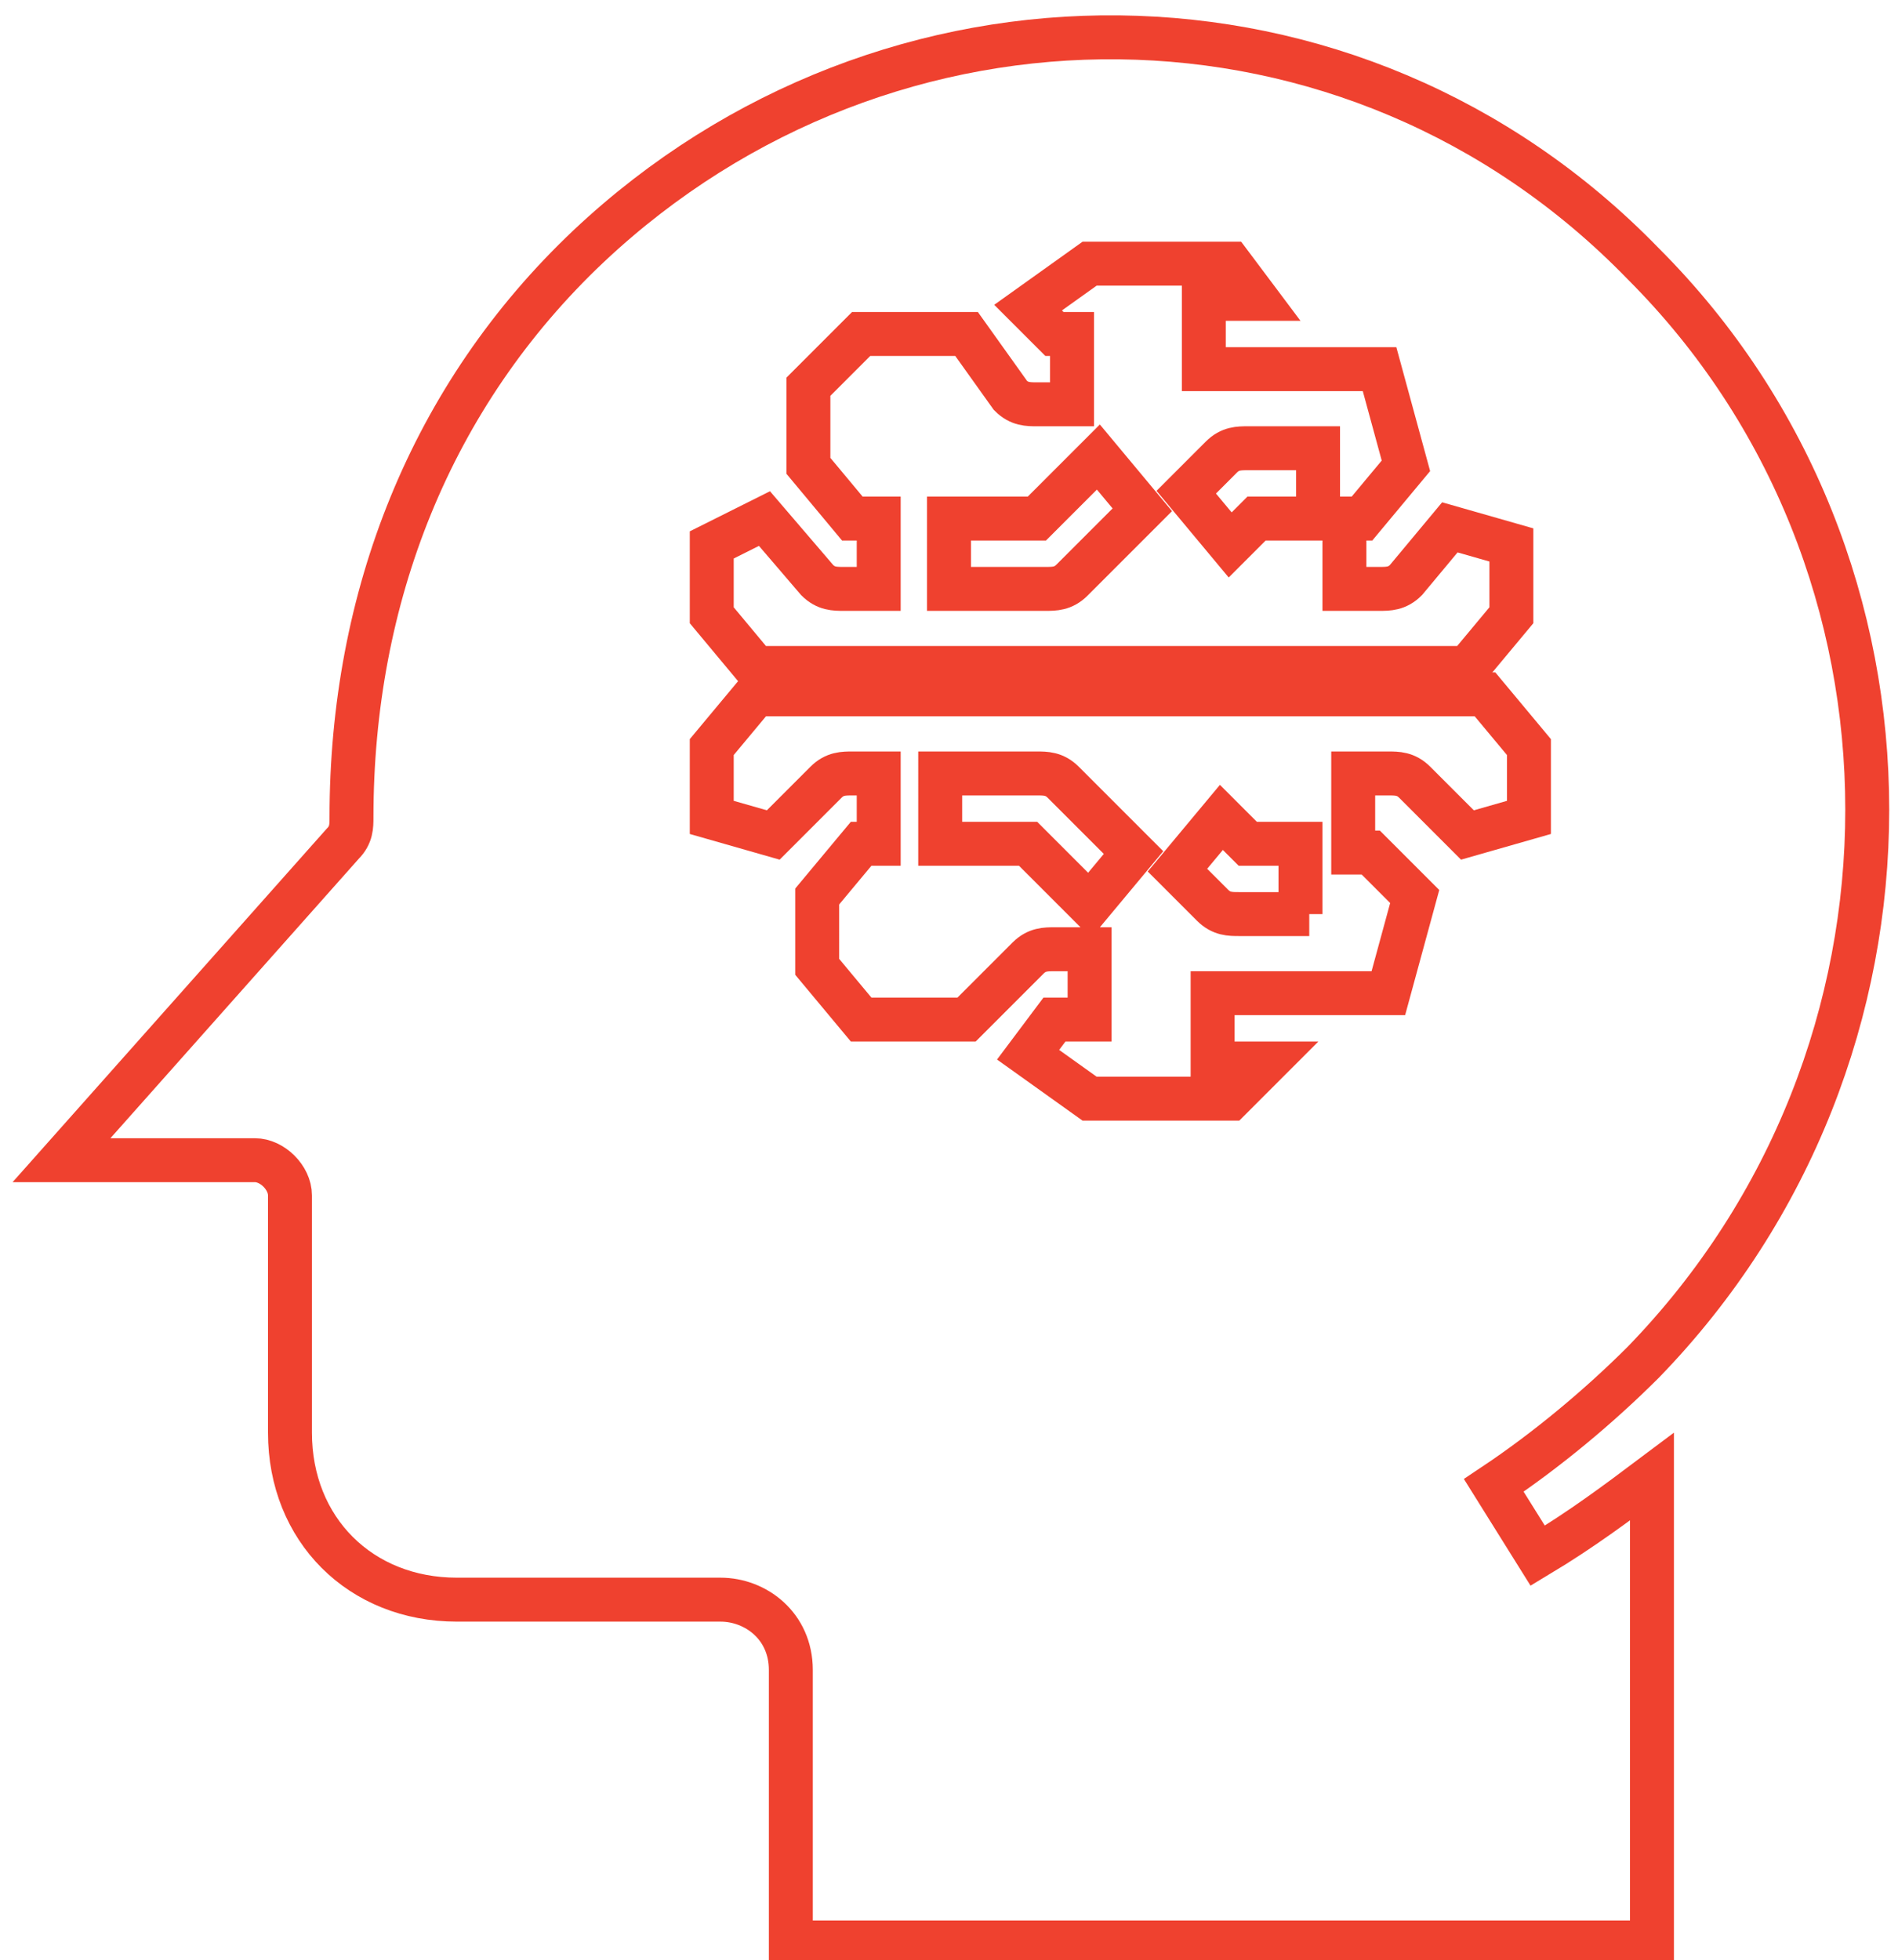
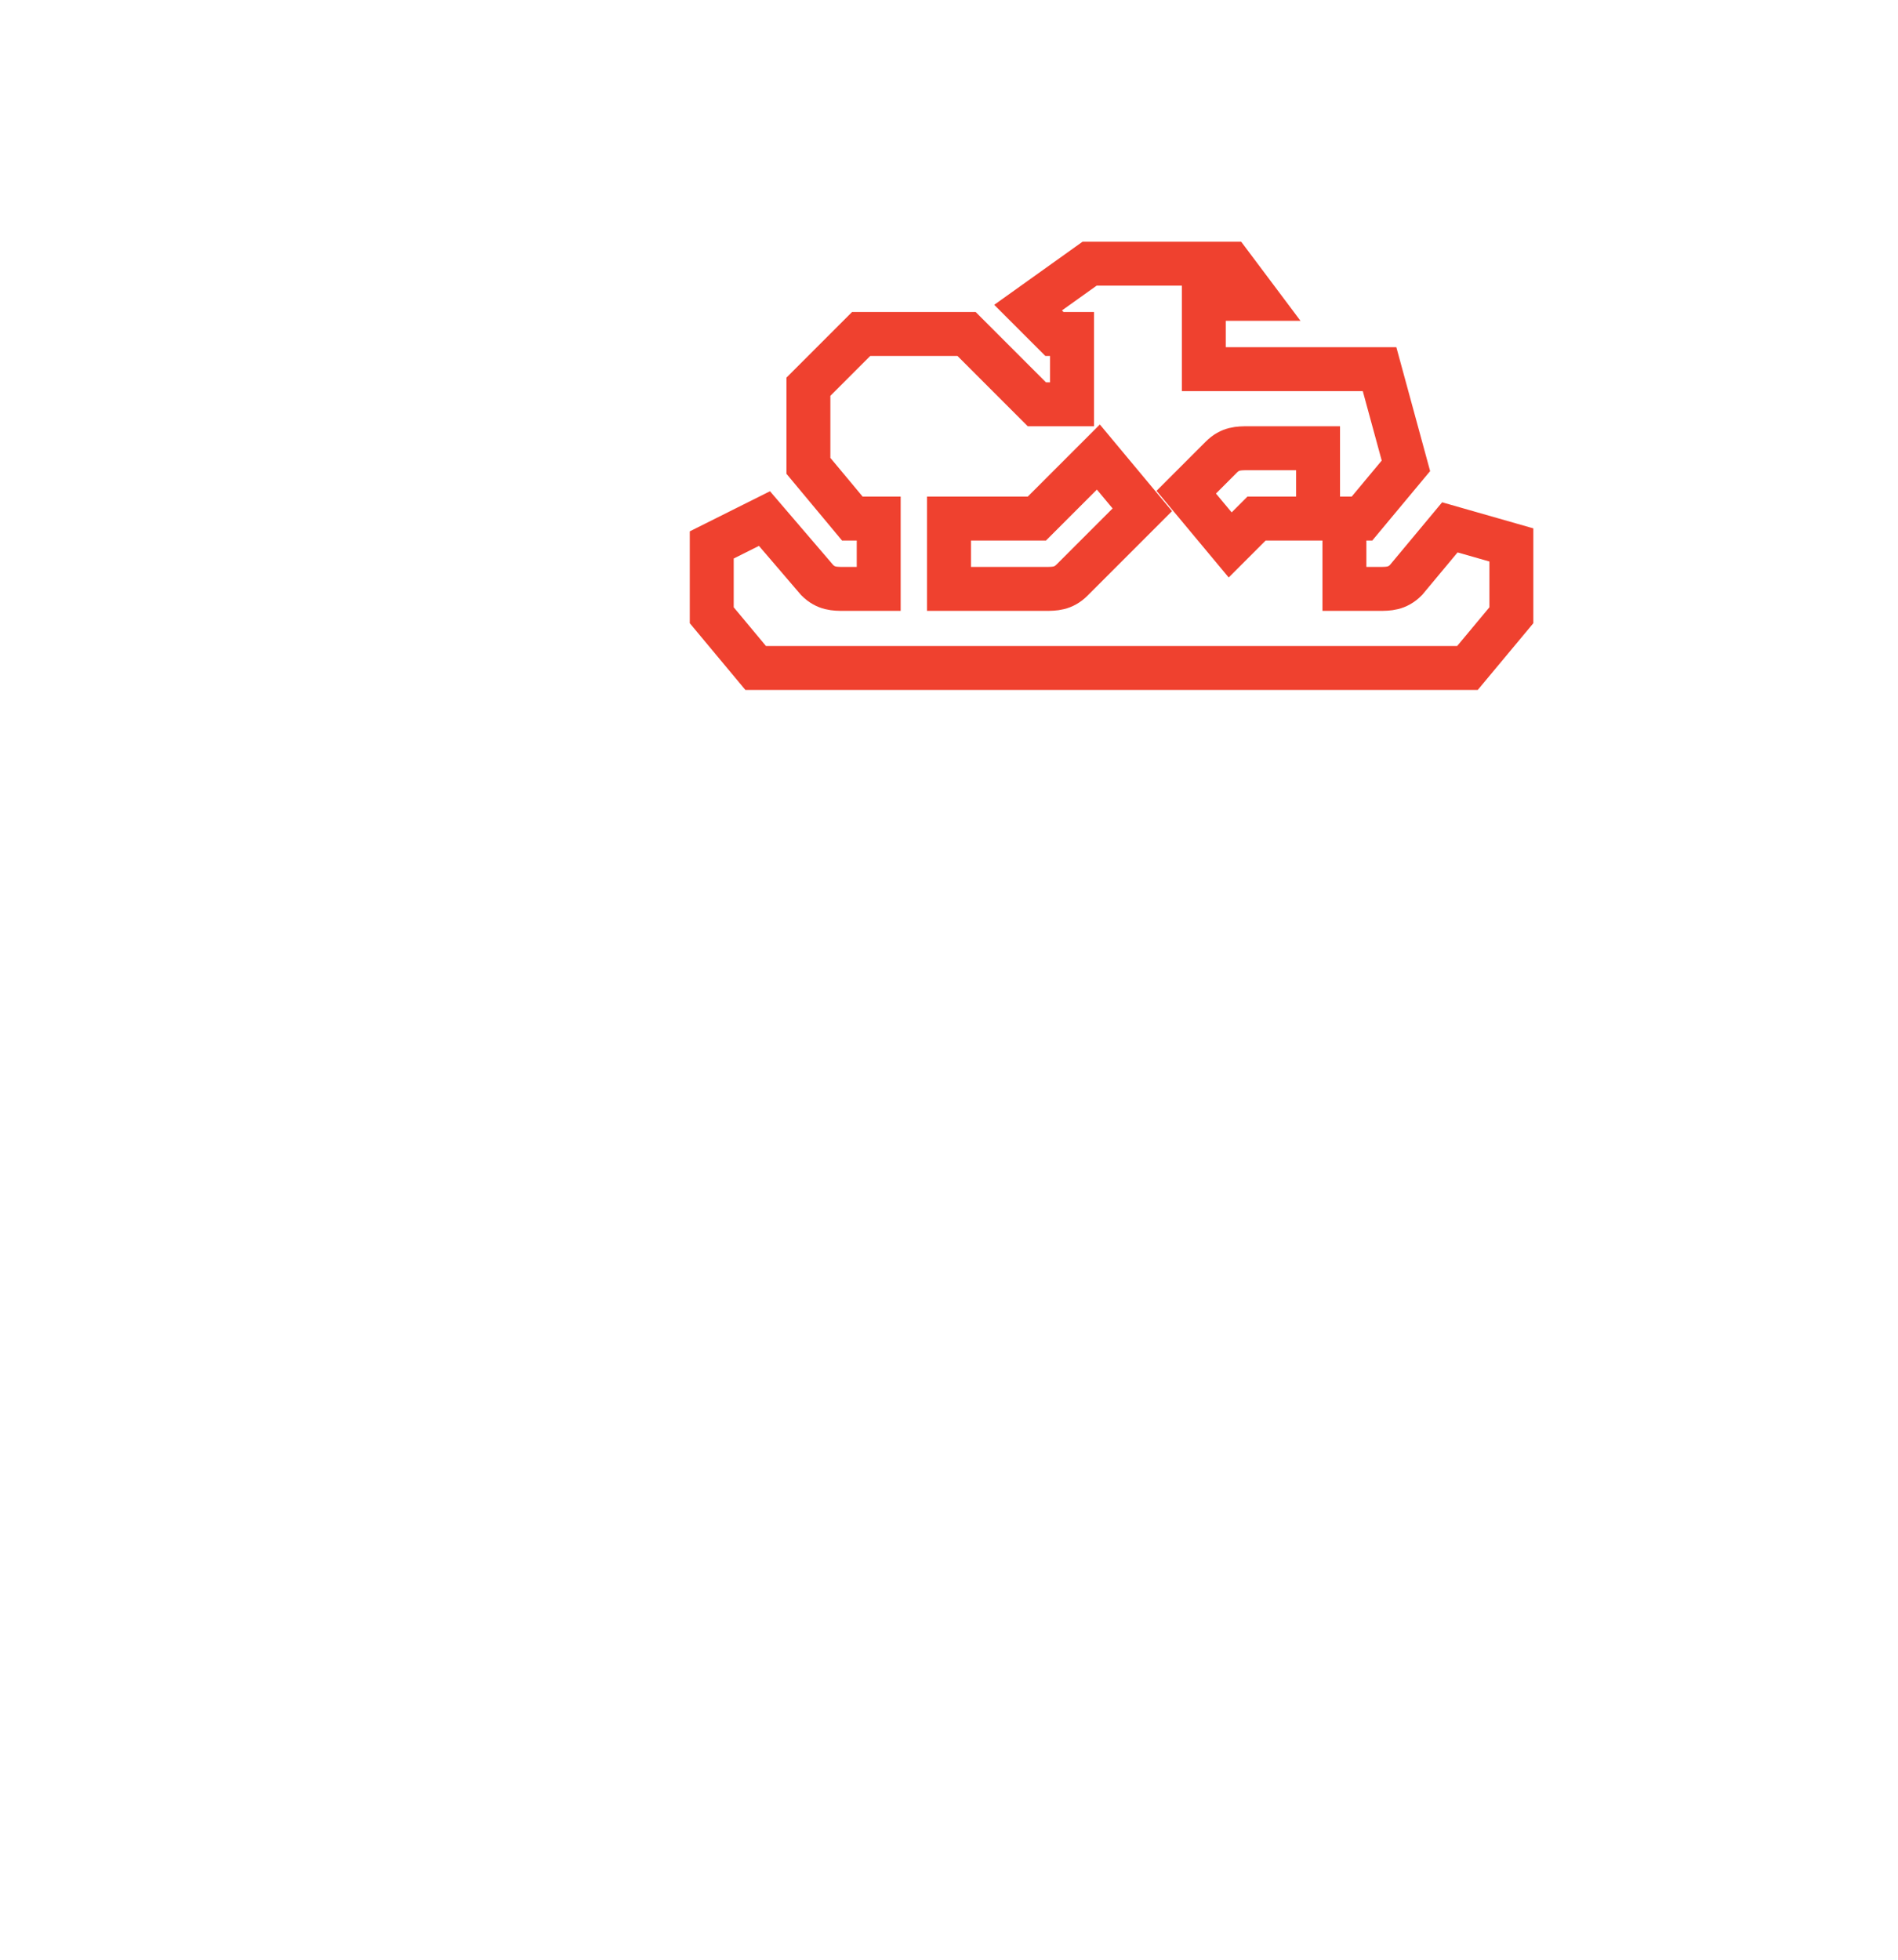
<svg xmlns="http://www.w3.org/2000/svg" version="1.1" id="Layer_1" x="0px" y="0px" viewBox="0 0 21.6 22.3" style="enable-background:new 0 0 21.6 22.3;" xml:space="preserve">
  <style type="text/css">
	.st0{fill:none;stroke:#EF412F;stroke-width:0.5;stroke-miterlimit:10;}
</style>
  <g>
-     <path class="st0" d="M14.9,10.4h-0.8c-0.1,0-0.2,0-0.3-0.1l-0.4-0.4l0.5-0.6l0.3,0.3h0.6V10.4z M12.4,10.3l-0.7-0.7h-1V8.8h1.1   c0.1,0,0.2,0,0.3,0.1l0.8,0.8L12.4,10.3z M8.6,7.9L8.1,8.5v0.8l0.7,0.2l0.6-0.6c0.1-0.1,0.2-0.1,0.3-0.1H10v0.8H9.8l-0.5,0.6V11   l0.5,0.6H11l0.7-0.7c0.1-0.1,0.2-0.1,0.3-0.1h0.4v0.8H12L11.7,12l0.7,0.5H14l0.4-0.4h-0.6v-0.8h2l0.3-1.1l-0.5-0.5h-0.2V8.8h0.4   c0.1,0,0.2,0,0.3,0.1l0.6,0.6l0.7-0.2V8.5l-0.5-0.6H8.6z" />
-     <path class="st0" d="M14.9,5.9h-0.6l-0.3,0.3l-0.5-0.6l0.4-0.4c0.1-0.1,0.2-0.1,0.3-0.1h0.8V5.9z M12.2,6.6   c-0.1,0.1-0.2,0.1-0.3,0.1h-1.1V5.9h1l0.7-0.7l0.5,0.6L12.2,6.6z M16,6.6c-0.1,0.1-0.2,0.1-0.3,0.1h-0.4V5.9h0.2L16,5.3l-0.3-1.1   h-2V3.4h0.6L14,3h-1.6l-0.7,0.5L12,3.8h0.2v0.8h-0.4c-0.1,0-0.2,0-0.3-0.1L11,3.8H9.8L9.2,4.4v0.9l0.5,0.6H10v0.8H9.6   c-0.1,0-0.2,0-0.3-0.1L8.7,5.9L8.1,6.2v0.8l0.5,0.6h8.1l0.5-0.6V6.2l-0.7-0.2L16,6.6z" />
-     <path class="st0" d="M18.7,15.5c3.4-3.5,3.4-9.1,0-12.5c-3.3-3.4-8.6-3.4-12-0.2c-1.8,1.7-2.7,4-2.7,6.5c0,0.1,0,0.2-0.1,0.3   l-3.2,3.6h2.2c0.2,0,0.4,0.2,0.4,0.4v2.7c0,1.1,0.8,1.9,1.9,1.9h3c0.4,0,0.8,0.3,0.8,0.8v3.1h9.8v-5.3c-0.4,0.3-0.8,0.6-1.3,0.9   L17,16.9C17.6,16.5,18.2,16,18.7,15.5L18.7,15.5z" />
+     <path class="st0" d="M14.9,5.9h-0.6l-0.3,0.3l-0.5-0.6l0.4-0.4c0.1-0.1,0.2-0.1,0.3-0.1h0.8V5.9z M12.2,6.6   c-0.1,0.1-0.2,0.1-0.3,0.1h-1.1V5.9h1l0.7-0.7l0.5,0.6L12.2,6.6z M16,6.6c-0.1,0.1-0.2,0.1-0.3,0.1h-0.4V5.9h0.2L16,5.3l-0.3-1.1   h-2V3.4h0.6L14,3h-1.6l-0.7,0.5L12,3.8h0.2v0.8h-0.4L11,3.8H9.8L9.2,4.4v0.9l0.5,0.6H10v0.8H9.6   c-0.1,0-0.2,0-0.3-0.1L8.7,5.9L8.1,6.2v0.8l0.5,0.6h8.1l0.5-0.6V6.2l-0.7-0.2L16,6.6z" />
  </g>
</svg>